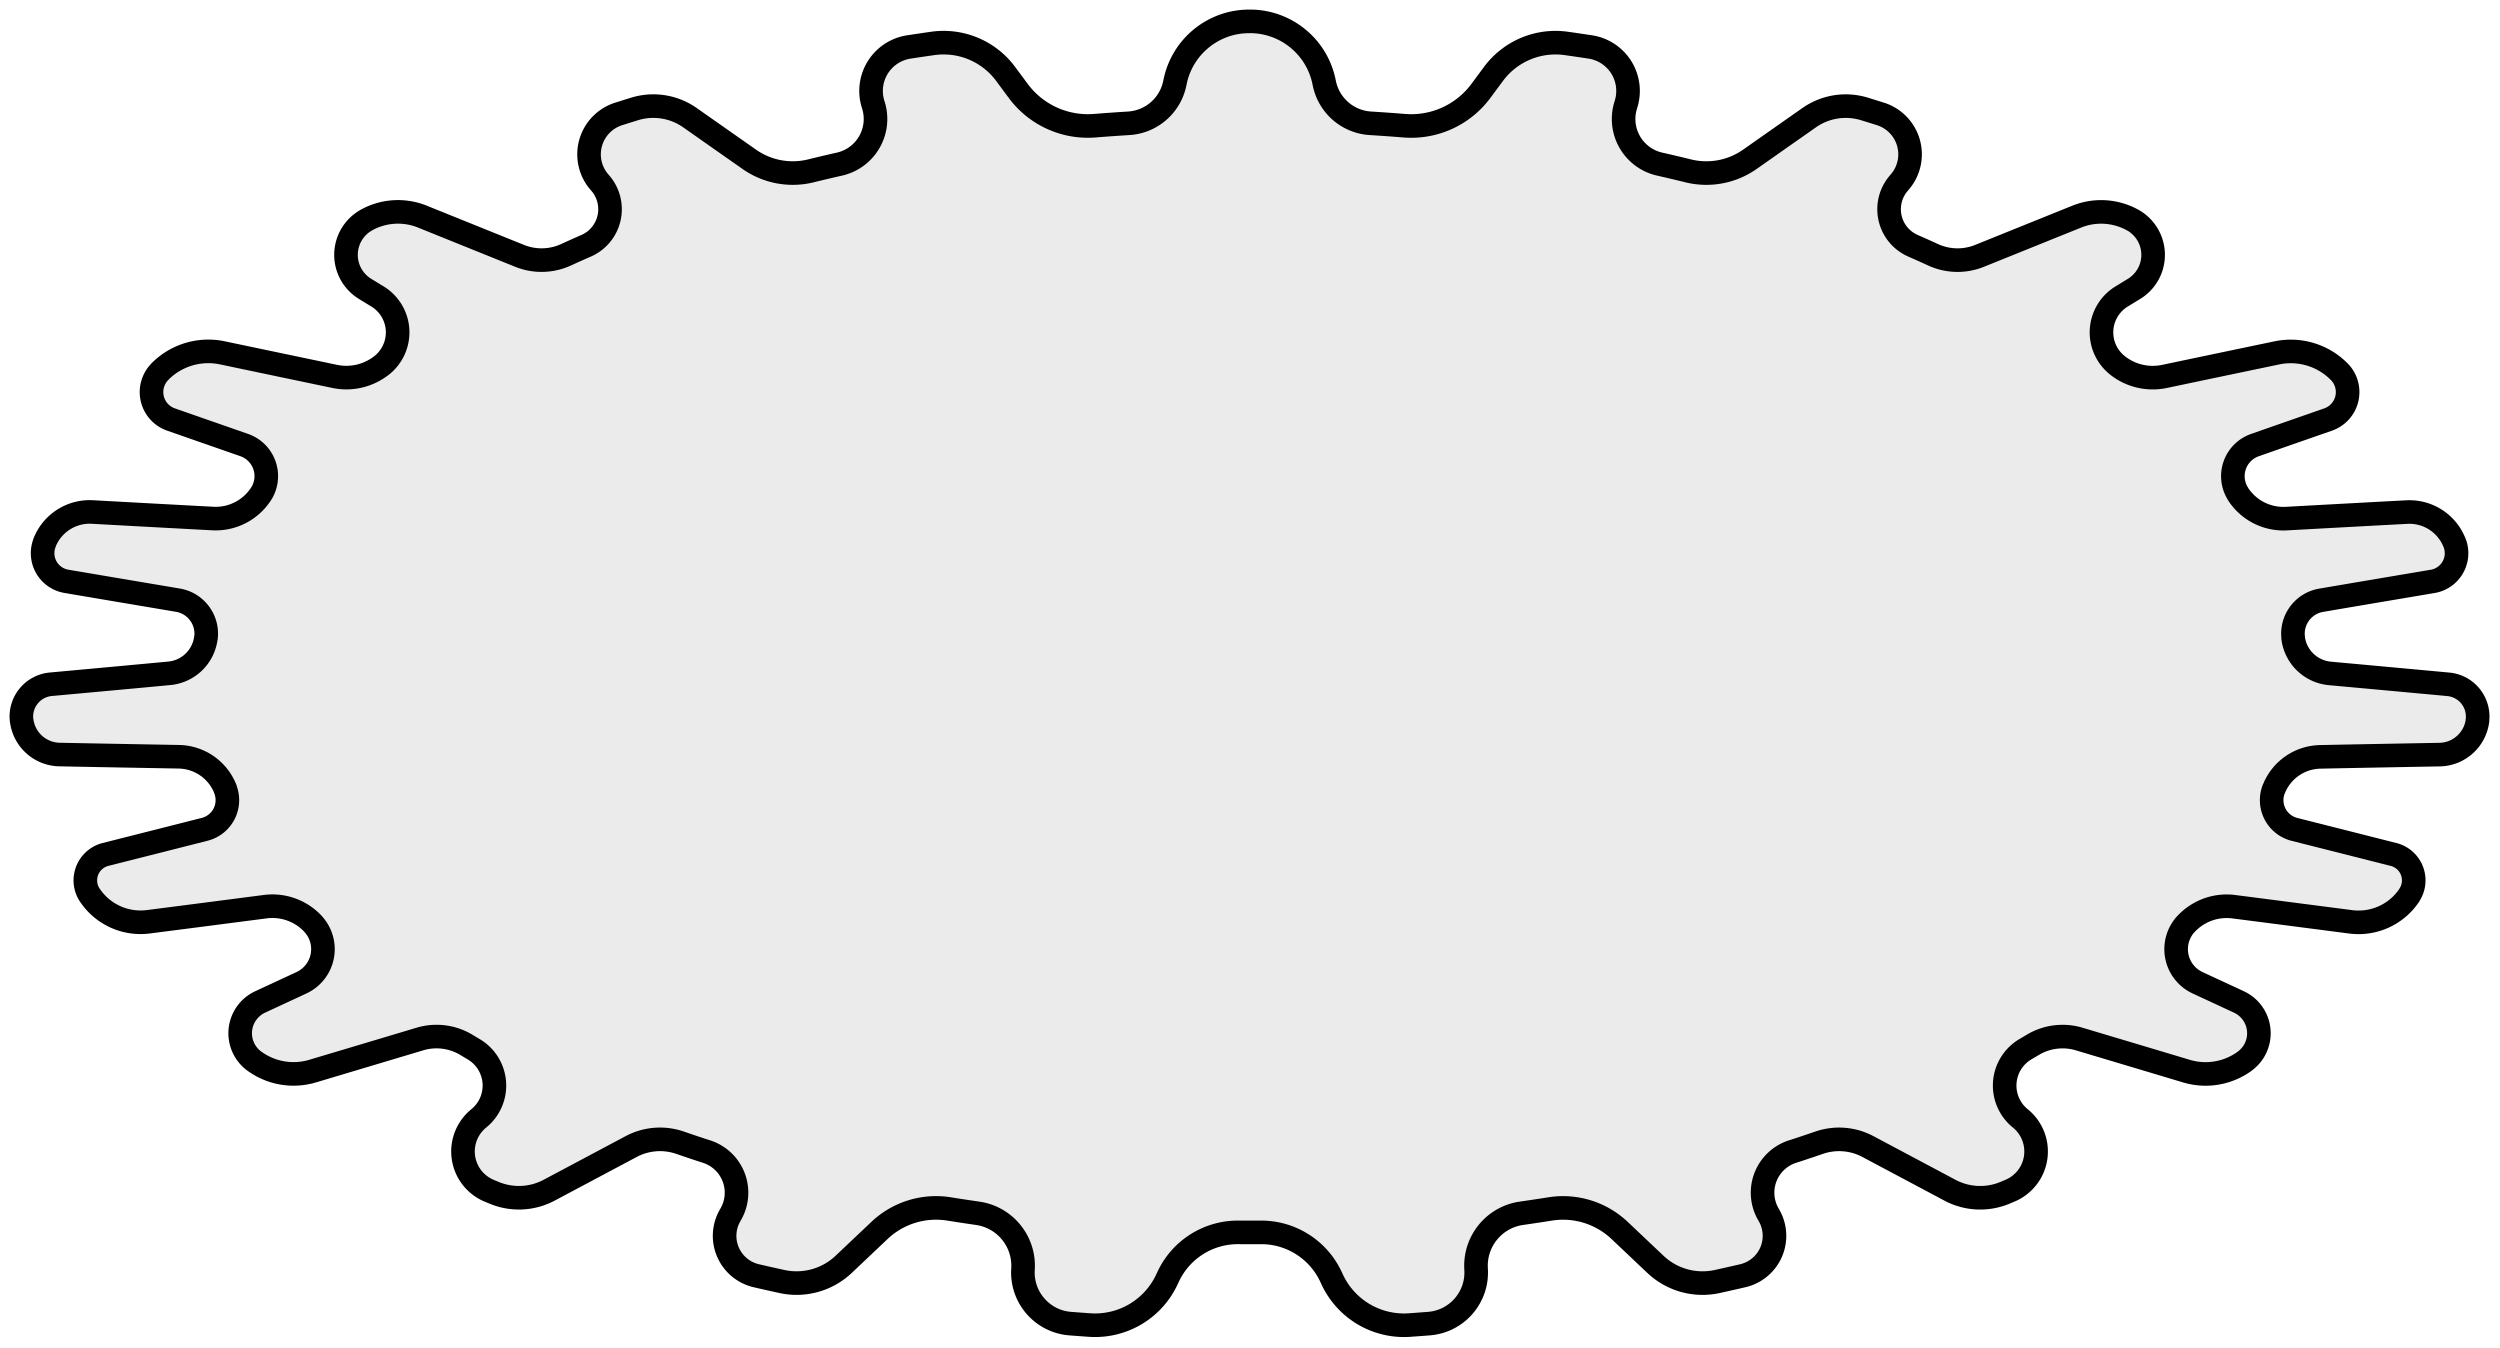
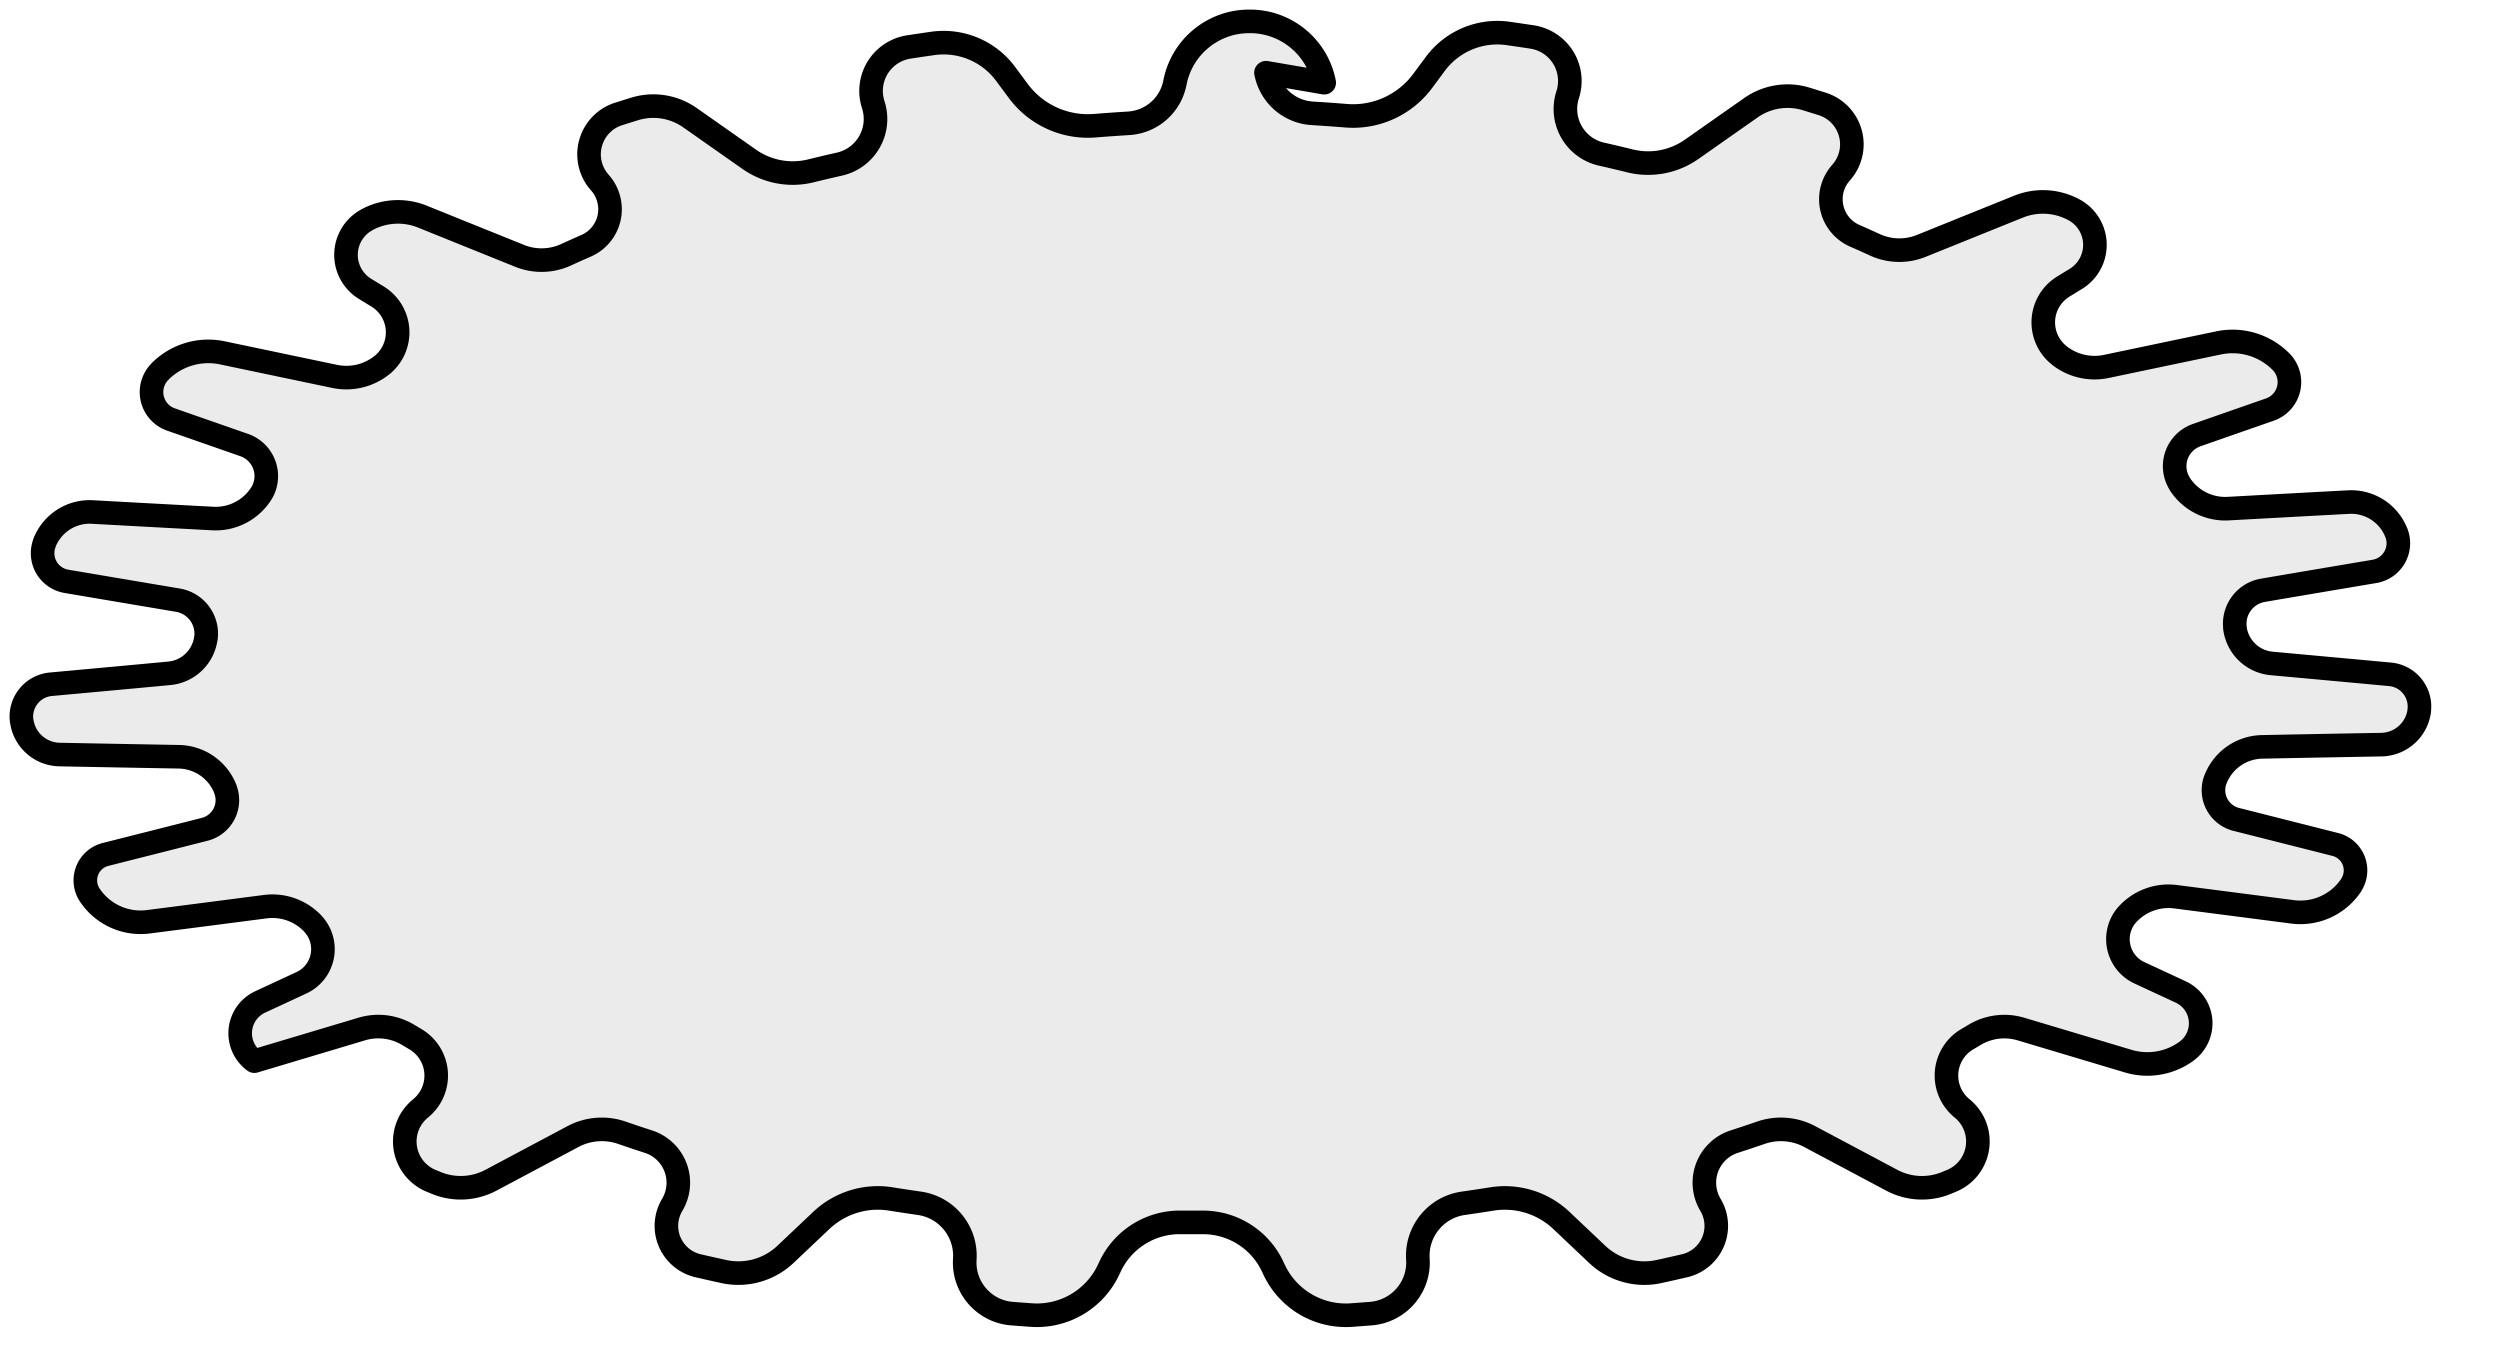
<svg xmlns="http://www.w3.org/2000/svg" viewBox="0 0 1272 686" fill-rule="evenodd" clip-rule="evenodd" stroke-linecap="round" stroke-linejoin="round" stroke-miterlimit="1.5">
  <defs>
    <filter id="a">
      <feGaussianBlur in="SourceAlpha" stdDeviation="2.3" result="v777" />
      <feMorphology in="SourceAlpha" radius="6.6" />
      <feGaussianBlur stdDeviation="8.9" />
      <feColorMatrix values="1 0 0 0 0 0 1 0 0 0 0 0 1 0 0 0 0 0 0.3 0" result="v888" />
      <feComposite operator="out" in="v777" in2="v888" />
      <feGaussianBlur stdDeviation="1.7" result="v999" />
      <feDiffuseLighting surfaceScale="10">
        <feDistantLight elevation="45" azimuth="225" />
      </feDiffuseLighting>
      <feBlend mode="multiply" in2="SourceGraphic" />
      <feComposite operator="in" in2="SourceAlpha" result="v000" />
      <feSpecularLighting specularExponent="17.9" surfaceScale="5" in="v999">
        <feDistantLight elevation="45" azimuth="225" />
      </feSpecularLighting>
      <feComposite operator="atop" in2="v000" />
    </filter>
  </defs>
-   <path fill="#EBEBEB" stroke="#000" stroke-width="12" filter="url(#a)" d="M673.755 42.075c-3.485-18.11-19.33-31.2-37.773-31.204-.139.008-.277.008-.416.008-18.439.004-34.282 13.091-37.767 31.197-.007.003-.008.007-.008.011a25.526 25.526 0 01-23.517 20.651 961.18 961.18 0 00-17.239 1.216 44.085 44.085 0 01-38.963-17.708c-2.13-2.862-4.307-5.802-6.409-8.641a39.27 39.27 0 00-37.038-15.515 1281.1 1281.1 0 00-12.238 1.812 22.631 22.631 0 00-18.077 29.37 23.539 23.539 0 01-17.187 30.231 788.028 788.028 0 00-14.508 3.42 38.505 38.505 0 01-31.376-5.863c-9.296-6.516-21.24-14.9-30.181-21.177a32.423 32.423 0 00-28.103-4.474c-2.746.85-5.483 1.704-8.206 2.569a21.557 21.557 0 00-9.542 34.924c-.001.007.002.011.006.014a20.306 20.306 0 01-6.99 32.143 537.503 537.503 0 00-10.157 4.538 29.845 29.845 0 01-23.687.582c-13.466-5.428-35.197-14.2-49.483-19.968a33.124 33.124 0 00-28.273 1.643c-.002.014-.01.019-.017.023a20.279 20.279 0 00-.834 35.116c2.09 1.281 4.198 2.566 6.282 3.836a21.407 21.407 0 012.19 35.027l-.007-.008a28.954 28.954 0 01-23.955 5.661c-15.313-3.198-40.269-8.439-57.151-11.984a34.676 34.676 0 00-31.819 9.59l.021.021a14.771 14.771 0 005.67 24.308c11.521 4.029 25.725 8.979 37.242 12.994a16.762 16.762 0 018.562 24.922l-.021-.014a27.465 27.465 0 01-24.551 12.48c-17.168-.9-43.904-2.368-61.243-3.32a24.697 24.697 0 00-24.372 15.708l.04.015a14.51 14.51 0 0011.119 19.547 43879.7 43879.7 0 0056.733 9.588c9.157 1.545 15.462 10.044 14.282 19.255l-.042-.005a20.698 20.698 0 01-18.644 17.972c-17.245 1.631-43.443 4.027-60.249 5.565a16.488 16.488 0 00-14.855 18.513l.035-.005c1.246 9.731 9.441 17.075 19.25 17.251 16.85.341 43.148.813 60.704 1.128a25.955 25.955 0 0123.719 16.536l-.05.019a15.31 15.31 0 01-10.526 20.367c-14.727 3.755-35.636 9.038-50.443 12.78a13.601 13.601 0 00-7.991 20.724l.016-.011a31.015 31.015 0 0029.792 13.541c17.412-2.223 43.294-5.584 59.452-7.682a28.28 28.28 0 0124.362 8.799l-.02.018a18.848 18.848 0 01-5.912 29.898c-6.777 3.16-14.15 6.577-21.001 9.751a17.568 17.568 0 00-2.973 30.13c.008-.007.009-.006.01-.005a33.794 33.794 0 0029.615 5.079c15.83-4.721 39.953-11.942 54.614-16.331a29.484 29.484 0 0123.713 3.016c1.207.737 2.427 1.462 3.654 2.184a21.475 21.475 0 012.585 35.168c.001.013-.006.018-.012.023a21.65 21.65 0 005.296 36.805c.894.365 1.787.736 2.681 1.105a32.697 32.697 0 0027.819-1.371 90841.768 90841.768 0 0041.752-22.217 31.217 31.217 0 0124.918-1.93 679.612 679.612 0 0013.476 4.506 21.964 21.964 0 0112.095 32.166c.004.007.002.011 0 .014a20.83 20.83 0 0013.148 30.971c4.346 1.005 8.713 1.99 13.101 2.949a34.882 34.882 0 0031.391-8.757c5.677-5.368 12.335-11.672 18.208-17.233a41.864 41.864 0 0135.431-10.933c4.812.775 9.645 1.506 14.497 2.201 13.945 1.99 24.006 14.38 23.093 28.436.005.004.005.007.005.01-.926 14.232 9.752 26.568 23.969 27.692 3.303.255 6.61.499 9.921.73a40.292 40.292 0 0039.432-23.439c.138-.284.269-.571.4-.857a39.141 39.141 0 0135.847-22.862c3.798.028 7.596.028 11.394.006a39.135 39.135 0 0135.84 22.859c.138.283.27.57.401.857a40.3 40.3 0 0039.439 23.444 1611.7 1611.7 0 009.92-.742c14.215-1.125 24.89-13.458 23.965-27.687.004-.004.004-.007.004-.01-.913-14.059 9.151-26.451 23.098-28.442a863.94 863.94 0 0014.498-2.189 41.858 41.858 0 0135.425 10.932c5.878 5.555 12.536 11.859 18.21 17.231a34.887 34.887 0 0031.396 8.76c4.386-.966 8.753-1.951 13.098-2.962a20.827 20.827 0 0013.146-30.963c.002-.005-.001-.009-.003-.013a21.97 21.97 0 0112.1-32.174 677.7 677.7 0 0013.479-4.496 31.21 31.21 0 0124.913 1.931c11.771 6.259 29.573 15.735 41.752 22.218a32.707 32.707 0 0027.825 1.372c.892-.377 1.784-.748 2.675-1.12a21.643 21.643 0 005.296-36.793c-.003-.01-.01-.015-.016-.02a21.484 21.484 0 012.587-35.184 278.196 278.196 0 003.665-2.167 29.474 29.474 0 0123.704-3.014 94100.148 94100.148 0 0154.612 16.336 33.809 33.809 0 0029.631-5.08c-.01-.016-.008-.017-.007-.018a17.56 17.56 0 00-2.97-30.113c-6.848-3.183-14.22-6.6-21.005-9.744a18.864 18.864 0 01-5.891-29.953l.012.011a28.25 28.25 0 0124.312-8.761c16.163 2.07 42.044 5.431 59.451 7.691a31.054 31.054 0 0029.853-13.589l-.033-.022a13.586 13.586 0 00-8.002-20.664 52321.478 52321.478 0 00-50.447-12.764 15.341 15.341 0 01-10.537-20.435l.029.012a25.9 25.9 0 0123.66-16.476c17.556-.37 43.853-.842 60.704-1.144 9.829-.176 18.042-7.536 19.29-17.287l-.04-.006a16.456 16.456 0 00-14.824-18.473c-16.803-1.57-43.001-3.966-60.251-5.544a20.753 20.753 0 01-18.691-18.029l.051-.006c-1.171-9.186 5.117-17.657 14.248-19.196 16.287-2.79 40.577-6.885 56.73-9.608a14.536 14.536 0 0011.132-19.602l-.025.01a24.654 24.654 0 00-24.321-15.661c-17.342.911-44.078 2.379-61.244 3.322a27.513 27.513 0 01-24.612-12.537l.035-.023a16.734 16.734 0 018.573-24.847c11.509-4.039 25.713-8.989 37.238-13.006a14.785 14.785 0 005.664-24.343l-.01.01a34.647 34.647 0 00-31.78-9.569 37972.704 37972.704 0 00-57.154 11.973 28.973 28.973 0 01-23.991-5.685l.01-.013a21.392 21.392 0 012.213-34.989 1374.84 1374.84 0 016.279-3.842 20.286 20.286 0 00-.834-35.129c-.007.006-.01.004-.014.002a33.14 33.14 0 00-28.288-1.645c-14.29 5.757-36.013 14.527-49.472 19.96a29.844 29.844 0 01-23.692-.583 540.03 540.03 0 00-10.152-4.55 20.298 20.298 0 01-6.986-32.131c-.003-.009 0-.013.003-.016a21.564 21.564 0 00-9.544-34.934c-2.725-.859-5.461-1.713-8.21-2.556a32.419 32.419 0 00-28.098 4.471 85437.016 85437.016 0 00-30.183 21.182 38.504 38.504 0 01-31.374 5.861 774.002 774.002 0 00-14.509-3.431 23.535 23.535 0 01-17.183-30.225c-.005-.005-.003-.009-.002-.012a22.633 22.633 0 00-18.08-29.366c-4.069-.618-8.149-1.219-12.24-1.799a39.261 39.261 0 00-37.031 15.512 6215.36 6215.36 0 00-6.408 8.642 44.093 44.093 0 01-38.971 17.71 925.297 925.297 0 00-17.237-1.226 25.52 25.52 0 01-23.513-20.649c-.005-.003-.006-.007-.007-.011z" />
+   <path fill="#EBEBEB" stroke="#000" stroke-width="12" filter="url(#a)" d="M673.755 42.075c-3.485-18.11-19.33-31.2-37.773-31.204-.139.008-.277.008-.416.008-18.439.004-34.282 13.091-37.767 31.197-.007.003-.008.007-.008.011a25.526 25.526 0 01-23.517 20.651 961.18 961.18 0 00-17.239 1.216 44.085 44.085 0 01-38.963-17.708c-2.13-2.862-4.307-5.802-6.409-8.641a39.27 39.27 0 00-37.038-15.515 1281.1 1281.1 0 00-12.238 1.812 22.631 22.631 0 00-18.077 29.37 23.539 23.539 0 01-17.187 30.231 788.028 788.028 0 00-14.508 3.42 38.505 38.505 0 01-31.376-5.863c-9.296-6.516-21.24-14.9-30.181-21.177a32.423 32.423 0 00-28.103-4.474c-2.746.85-5.483 1.704-8.206 2.569a21.557 21.557 0 00-9.542 34.924c-.001.007.002.011.006.014a20.306 20.306 0 01-6.99 32.143 537.503 537.503 0 00-10.157 4.538 29.845 29.845 0 01-23.687.582c-13.466-5.428-35.197-14.2-49.483-19.968a33.124 33.124 0 00-28.273 1.643c-.002.014-.01.019-.017.023a20.279 20.279 0 00-.834 35.116c2.09 1.281 4.198 2.566 6.282 3.836a21.407 21.407 0 012.19 35.027l-.007-.008a28.954 28.954 0 01-23.955 5.661c-15.313-3.198-40.269-8.439-57.151-11.984a34.676 34.676 0 00-31.819 9.59l.021.021a14.771 14.771 0 005.67 24.308c11.521 4.029 25.725 8.979 37.242 12.994a16.762 16.762 0 018.562 24.922l-.021-.014a27.465 27.465 0 01-24.551 12.48c-17.168-.9-43.904-2.368-61.243-3.32a24.697 24.697 0 00-24.372 15.708l.04.015a14.51 14.51 0 0011.119 19.547 43879.7 43879.7 0 0056.733 9.588c9.157 1.545 15.462 10.044 14.282 19.255l-.042-.005a20.698 20.698 0 01-18.644 17.972c-17.245 1.631-43.443 4.027-60.249 5.565a16.488 16.488 0 00-14.855 18.513l.035-.005c1.246 9.731 9.441 17.075 19.25 17.251 16.85.341 43.148.813 60.704 1.128a25.955 25.955 0 0123.719 16.536l-.05.019a15.31 15.31 0 01-10.526 20.367c-14.727 3.755-35.636 9.038-50.443 12.78a13.601 13.601 0 00-7.991 20.724l.016-.011a31.015 31.015 0 0029.792 13.541c17.412-2.223 43.294-5.584 59.452-7.682a28.28 28.28 0 0124.362 8.799l-.02.018a18.848 18.848 0 01-5.912 29.898c-6.777 3.16-14.15 6.577-21.001 9.751a17.568 17.568 0 00-2.973 30.13c.008-.007.009-.006.01-.005c15.83-4.721 39.953-11.942 54.614-16.331a29.484 29.484 0 0123.713 3.016c1.207.737 2.427 1.462 3.654 2.184a21.475 21.475 0 012.585 35.168c.001.013-.006.018-.012.023a21.65 21.65 0 005.296 36.805c.894.365 1.787.736 2.681 1.105a32.697 32.697 0 0027.819-1.371 90841.768 90841.768 0 0041.752-22.217 31.217 31.217 0 0124.918-1.93 679.612 679.612 0 0013.476 4.506 21.964 21.964 0 0112.095 32.166c.004.007.002.011 0 .014a20.83 20.83 0 0013.148 30.971c4.346 1.005 8.713 1.99 13.101 2.949a34.882 34.882 0 0031.391-8.757c5.677-5.368 12.335-11.672 18.208-17.233a41.864 41.864 0 0135.431-10.933c4.812.775 9.645 1.506 14.497 2.201 13.945 1.99 24.006 14.38 23.093 28.436.005.004.005.007.005.01-.926 14.232 9.752 26.568 23.969 27.692 3.303.255 6.61.499 9.921.73a40.292 40.292 0 0039.432-23.439c.138-.284.269-.571.4-.857a39.141 39.141 0 0135.847-22.862c3.798.028 7.596.028 11.394.006a39.135 39.135 0 0135.84 22.859c.138.283.27.57.401.857a40.3 40.3 0 0039.439 23.444 1611.7 1611.7 0 009.92-.742c14.215-1.125 24.89-13.458 23.965-27.687.004-.004.004-.007.004-.01-.913-14.059 9.151-26.451 23.098-28.442a863.94 863.94 0 0014.498-2.189 41.858 41.858 0 0135.425 10.932c5.878 5.555 12.536 11.859 18.21 17.231a34.887 34.887 0 0031.396 8.76c4.386-.966 8.753-1.951 13.098-2.962a20.827 20.827 0 0013.146-30.963c.002-.005-.001-.009-.003-.013a21.97 21.97 0 0112.1-32.174 677.7 677.7 0 0013.479-4.496 31.21 31.21 0 0124.913 1.931c11.771 6.259 29.573 15.735 41.752 22.218a32.707 32.707 0 0027.825 1.372c.892-.377 1.784-.748 2.675-1.12a21.643 21.643 0 005.296-36.793c-.003-.01-.01-.015-.016-.02a21.484 21.484 0 012.587-35.184 278.196 278.196 0 003.665-2.167 29.474 29.474 0 0123.704-3.014 94100.148 94100.148 0 0154.612 16.336 33.809 33.809 0 0029.631-5.08c-.01-.016-.008-.017-.007-.018a17.56 17.56 0 00-2.97-30.113c-6.848-3.183-14.22-6.6-21.005-9.744a18.864 18.864 0 01-5.891-29.953l.012.011a28.25 28.25 0 0124.312-8.761c16.163 2.07 42.044 5.431 59.451 7.691a31.054 31.054 0 0029.853-13.589l-.033-.022a13.586 13.586 0 00-8.002-20.664 52321.478 52321.478 0 00-50.447-12.764 15.341 15.341 0 01-10.537-20.435l.029.012a25.9 25.9 0 0123.66-16.476c17.556-.37 43.853-.842 60.704-1.144 9.829-.176 18.042-7.536 19.29-17.287l-.04-.006a16.456 16.456 0 00-14.824-18.473c-16.803-1.57-43.001-3.966-60.251-5.544a20.753 20.753 0 01-18.691-18.029l.051-.006c-1.171-9.186 5.117-17.657 14.248-19.196 16.287-2.79 40.577-6.885 56.73-9.608a14.536 14.536 0 0011.132-19.602l-.025.01a24.654 24.654 0 00-24.321-15.661c-17.342.911-44.078 2.379-61.244 3.322a27.513 27.513 0 01-24.612-12.537l.035-.023a16.734 16.734 0 018.573-24.847c11.509-4.039 25.713-8.989 37.238-13.006a14.785 14.785 0 005.664-24.343l-.01.01a34.647 34.647 0 00-31.78-9.569 37972.704 37972.704 0 00-57.154 11.973 28.973 28.973 0 01-23.991-5.685l.01-.013a21.392 21.392 0 012.213-34.989 1374.84 1374.84 0 016.279-3.842 20.286 20.286 0 00-.834-35.129c-.007.006-.01.004-.014.002a33.14 33.14 0 00-28.288-1.645c-14.29 5.757-36.013 14.527-49.472 19.96a29.844 29.844 0 01-23.692-.583 540.03 540.03 0 00-10.152-4.55 20.298 20.298 0 01-6.986-32.131c-.003-.009 0-.013.003-.016a21.564 21.564 0 00-9.544-34.934c-2.725-.859-5.461-1.713-8.21-2.556a32.419 32.419 0 00-28.098 4.471 85437.016 85437.016 0 00-30.183 21.182 38.504 38.504 0 01-31.374 5.861 774.002 774.002 0 00-14.509-3.431 23.535 23.535 0 01-17.183-30.225c-.005-.005-.003-.009-.002-.012a22.633 22.633 0 00-18.08-29.366c-4.069-.618-8.149-1.219-12.24-1.799a39.261 39.261 0 00-37.031 15.512 6215.36 6215.36 0 00-6.408 8.642 44.093 44.093 0 01-38.971 17.71 925.297 925.297 0 00-17.237-1.226 25.52 25.52 0 01-23.513-20.649c-.005-.003-.006-.007-.007-.011z" />
</svg>